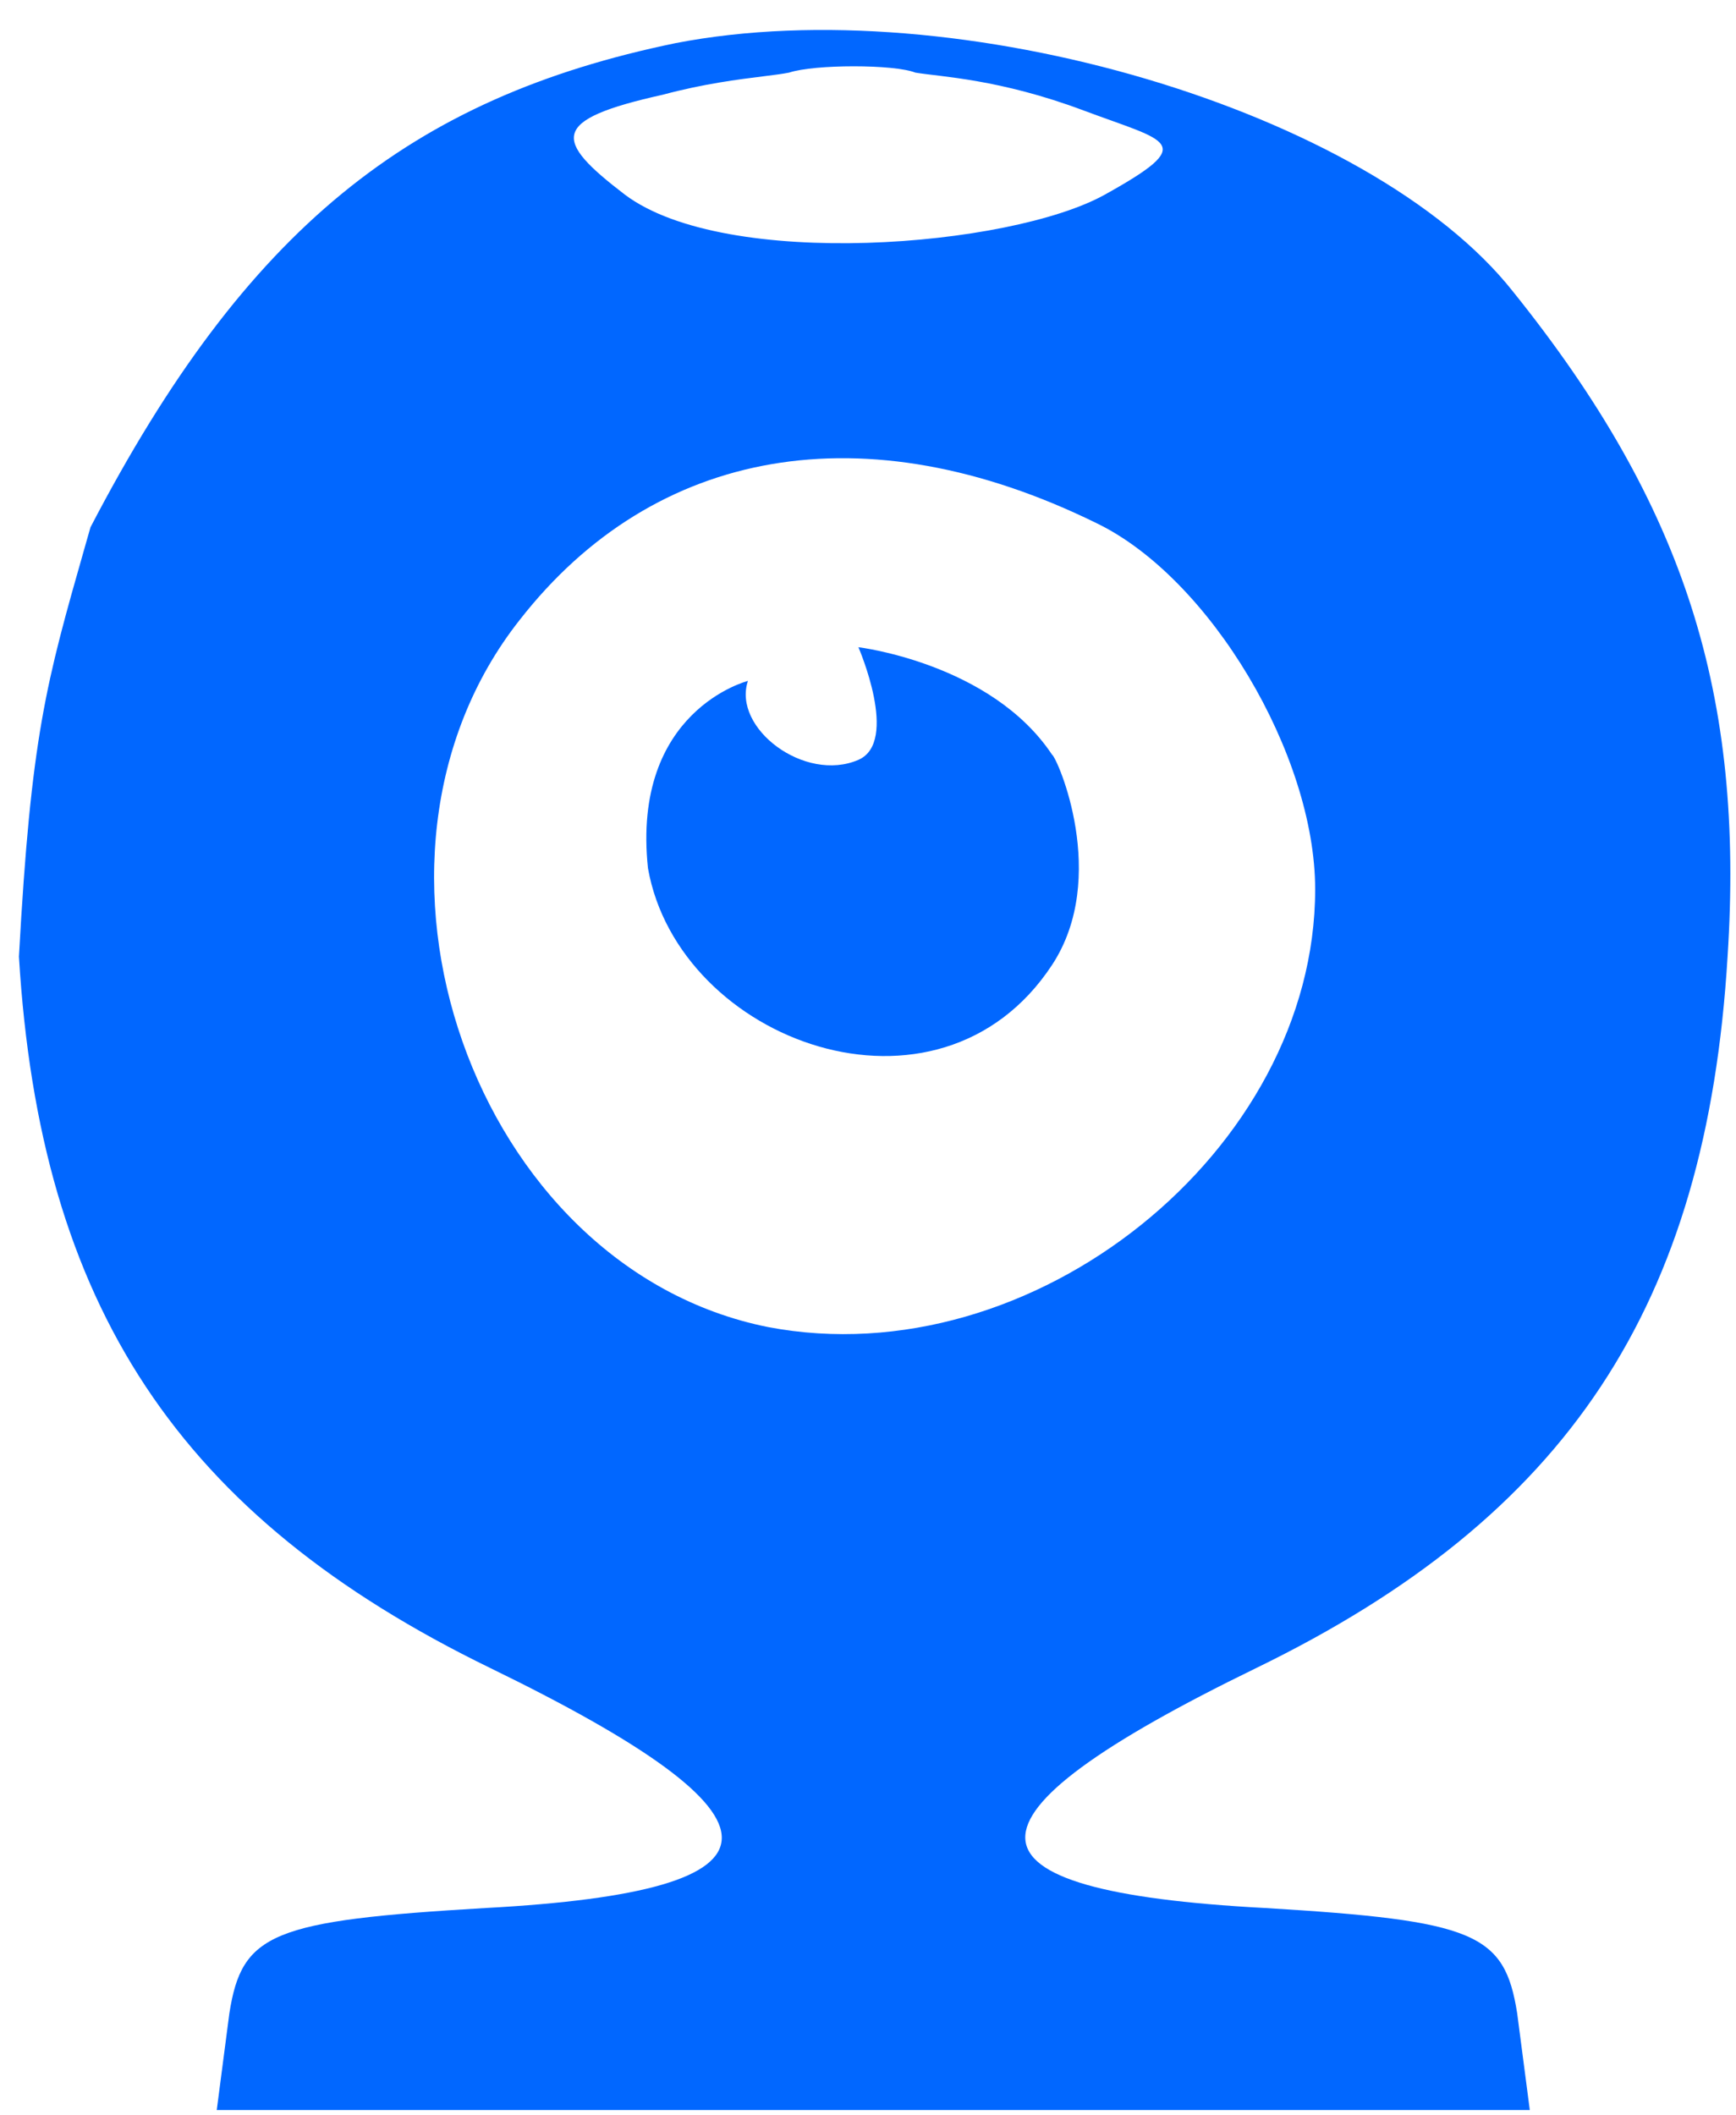
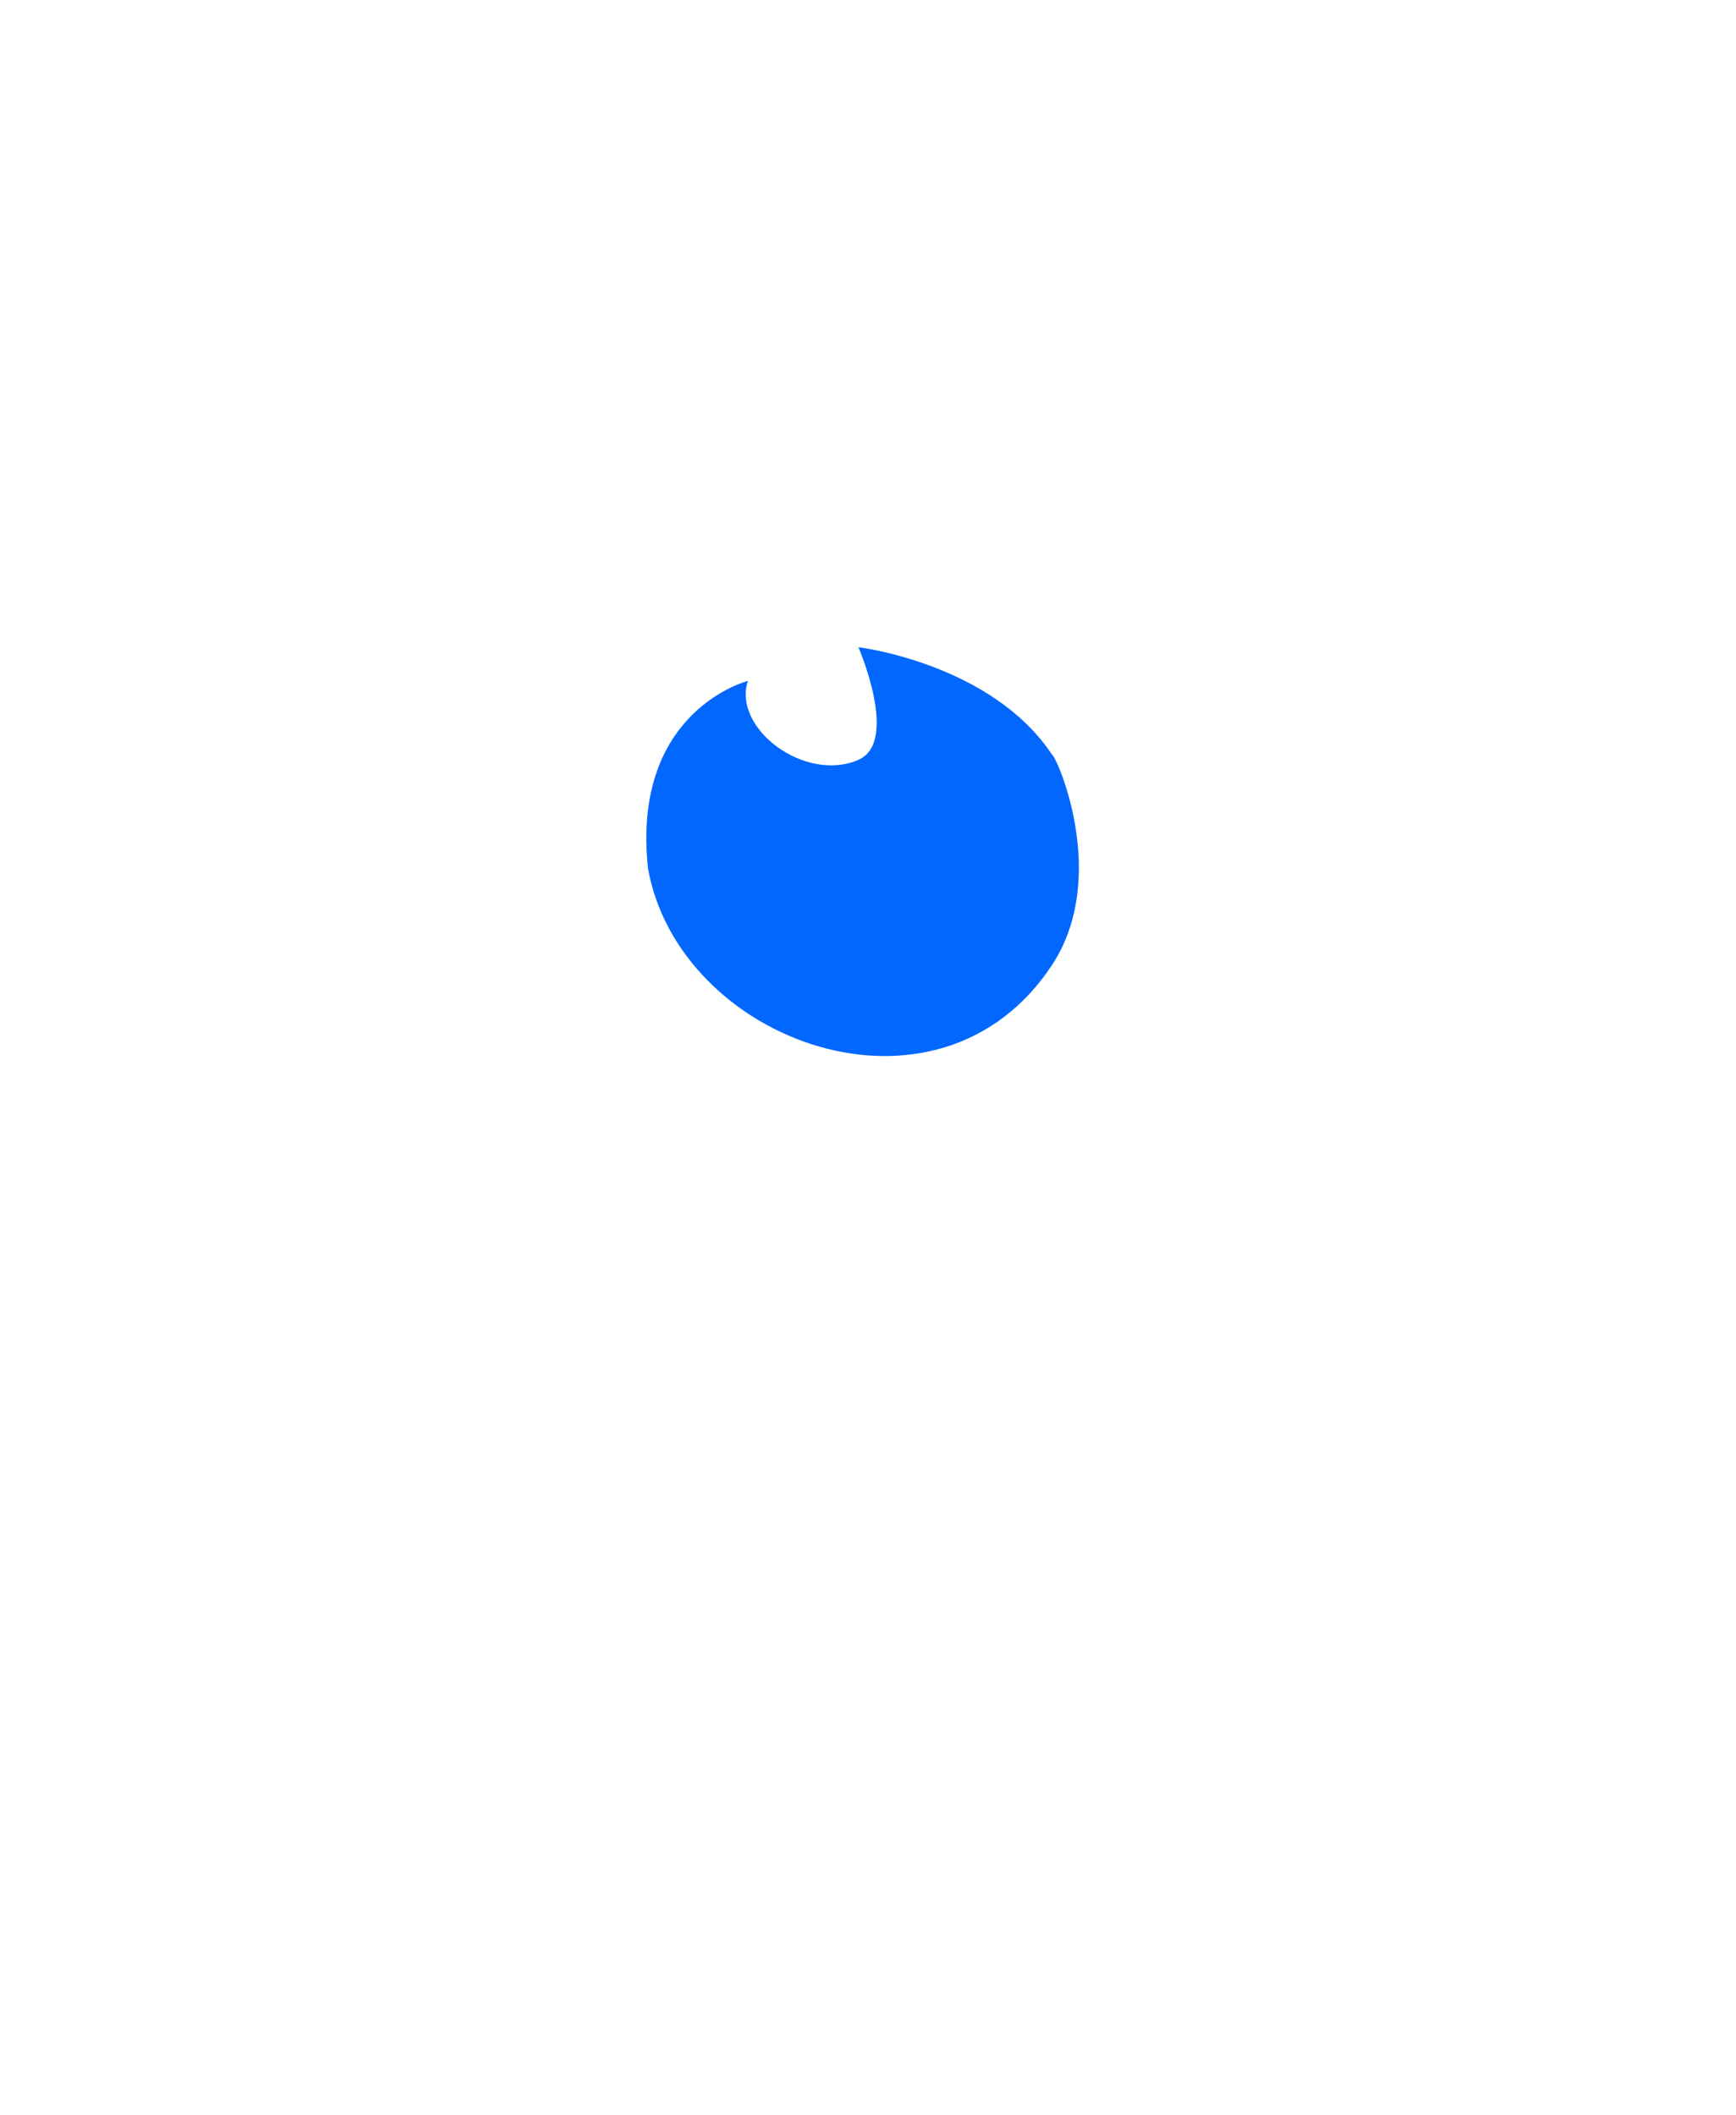
<svg xmlns="http://www.w3.org/2000/svg" width="55" height="67" viewBox="0 0 55 67" fill="none">
-   <path fill-rule="evenodd" clip-rule="evenodd" d="M2.867 16.7C7.8 7.233 13 3.1 21.4 1.367C30.333 -0.367 43.4 3.5 47.933 9.233C53.4 16.033 55.267 22.033 54.733 30.3C54.067 41.367 49.667 48.033 39.8 52.833C29.933 57.633 30.067 59.9 40.067 60.433C46.733 60.833 47.667 61.233 48.067 63.767L48.467 66.833H27.667H6.867L7.267 63.767C7.667 61.233 8.6 60.833 15.4 60.433C25.267 59.9 25.4 57.633 15.533 52.833C5.667 48.033 1.267 41.367 0.6 30.3C0.984 23.299 1.459 21.633 2.703 17.274C2.756 17.088 2.811 16.897 2.867 16.7ZM41.667 28.167C41.667 23.9 38.333 18.3 34.733 16.567C27.4 12.967 20.733 14.167 16.467 19.633C10.467 27.233 15 40.167 24.333 42.033C32.733 43.633 41.667 36.433 41.667 28.167ZM19.8 6.167C23 8.567 32 7.833 35 6.167C38 4.5 37 4.5 34.333 3.5C31.667 2.5 29.8 2.433 29 2.3C28.333 2.033 25.8 2.033 25 2.3C24.798 2.34 24.523 2.375 24.187 2.417C23.41 2.513 22.302 2.651 21 3C17.4 3.8 17.533 4.433 19.8 6.167Z" fill="#0167FF" />
  <path d="M27.196 24.067C25.5 24.803 23.196 23.067 23.696 21.567C23.696 21.567 20 22.5 20.529 27.5C21.5 33 29.729 36.033 33.329 30.567C35.156 27.792 33.5 24 33.329 23.9C31.398 21.003 27.196 20.5 27.196 20.5C27.196 20.5 28.5 23.5 27.196 24.067Z" fill="#0167FF" />
</svg>